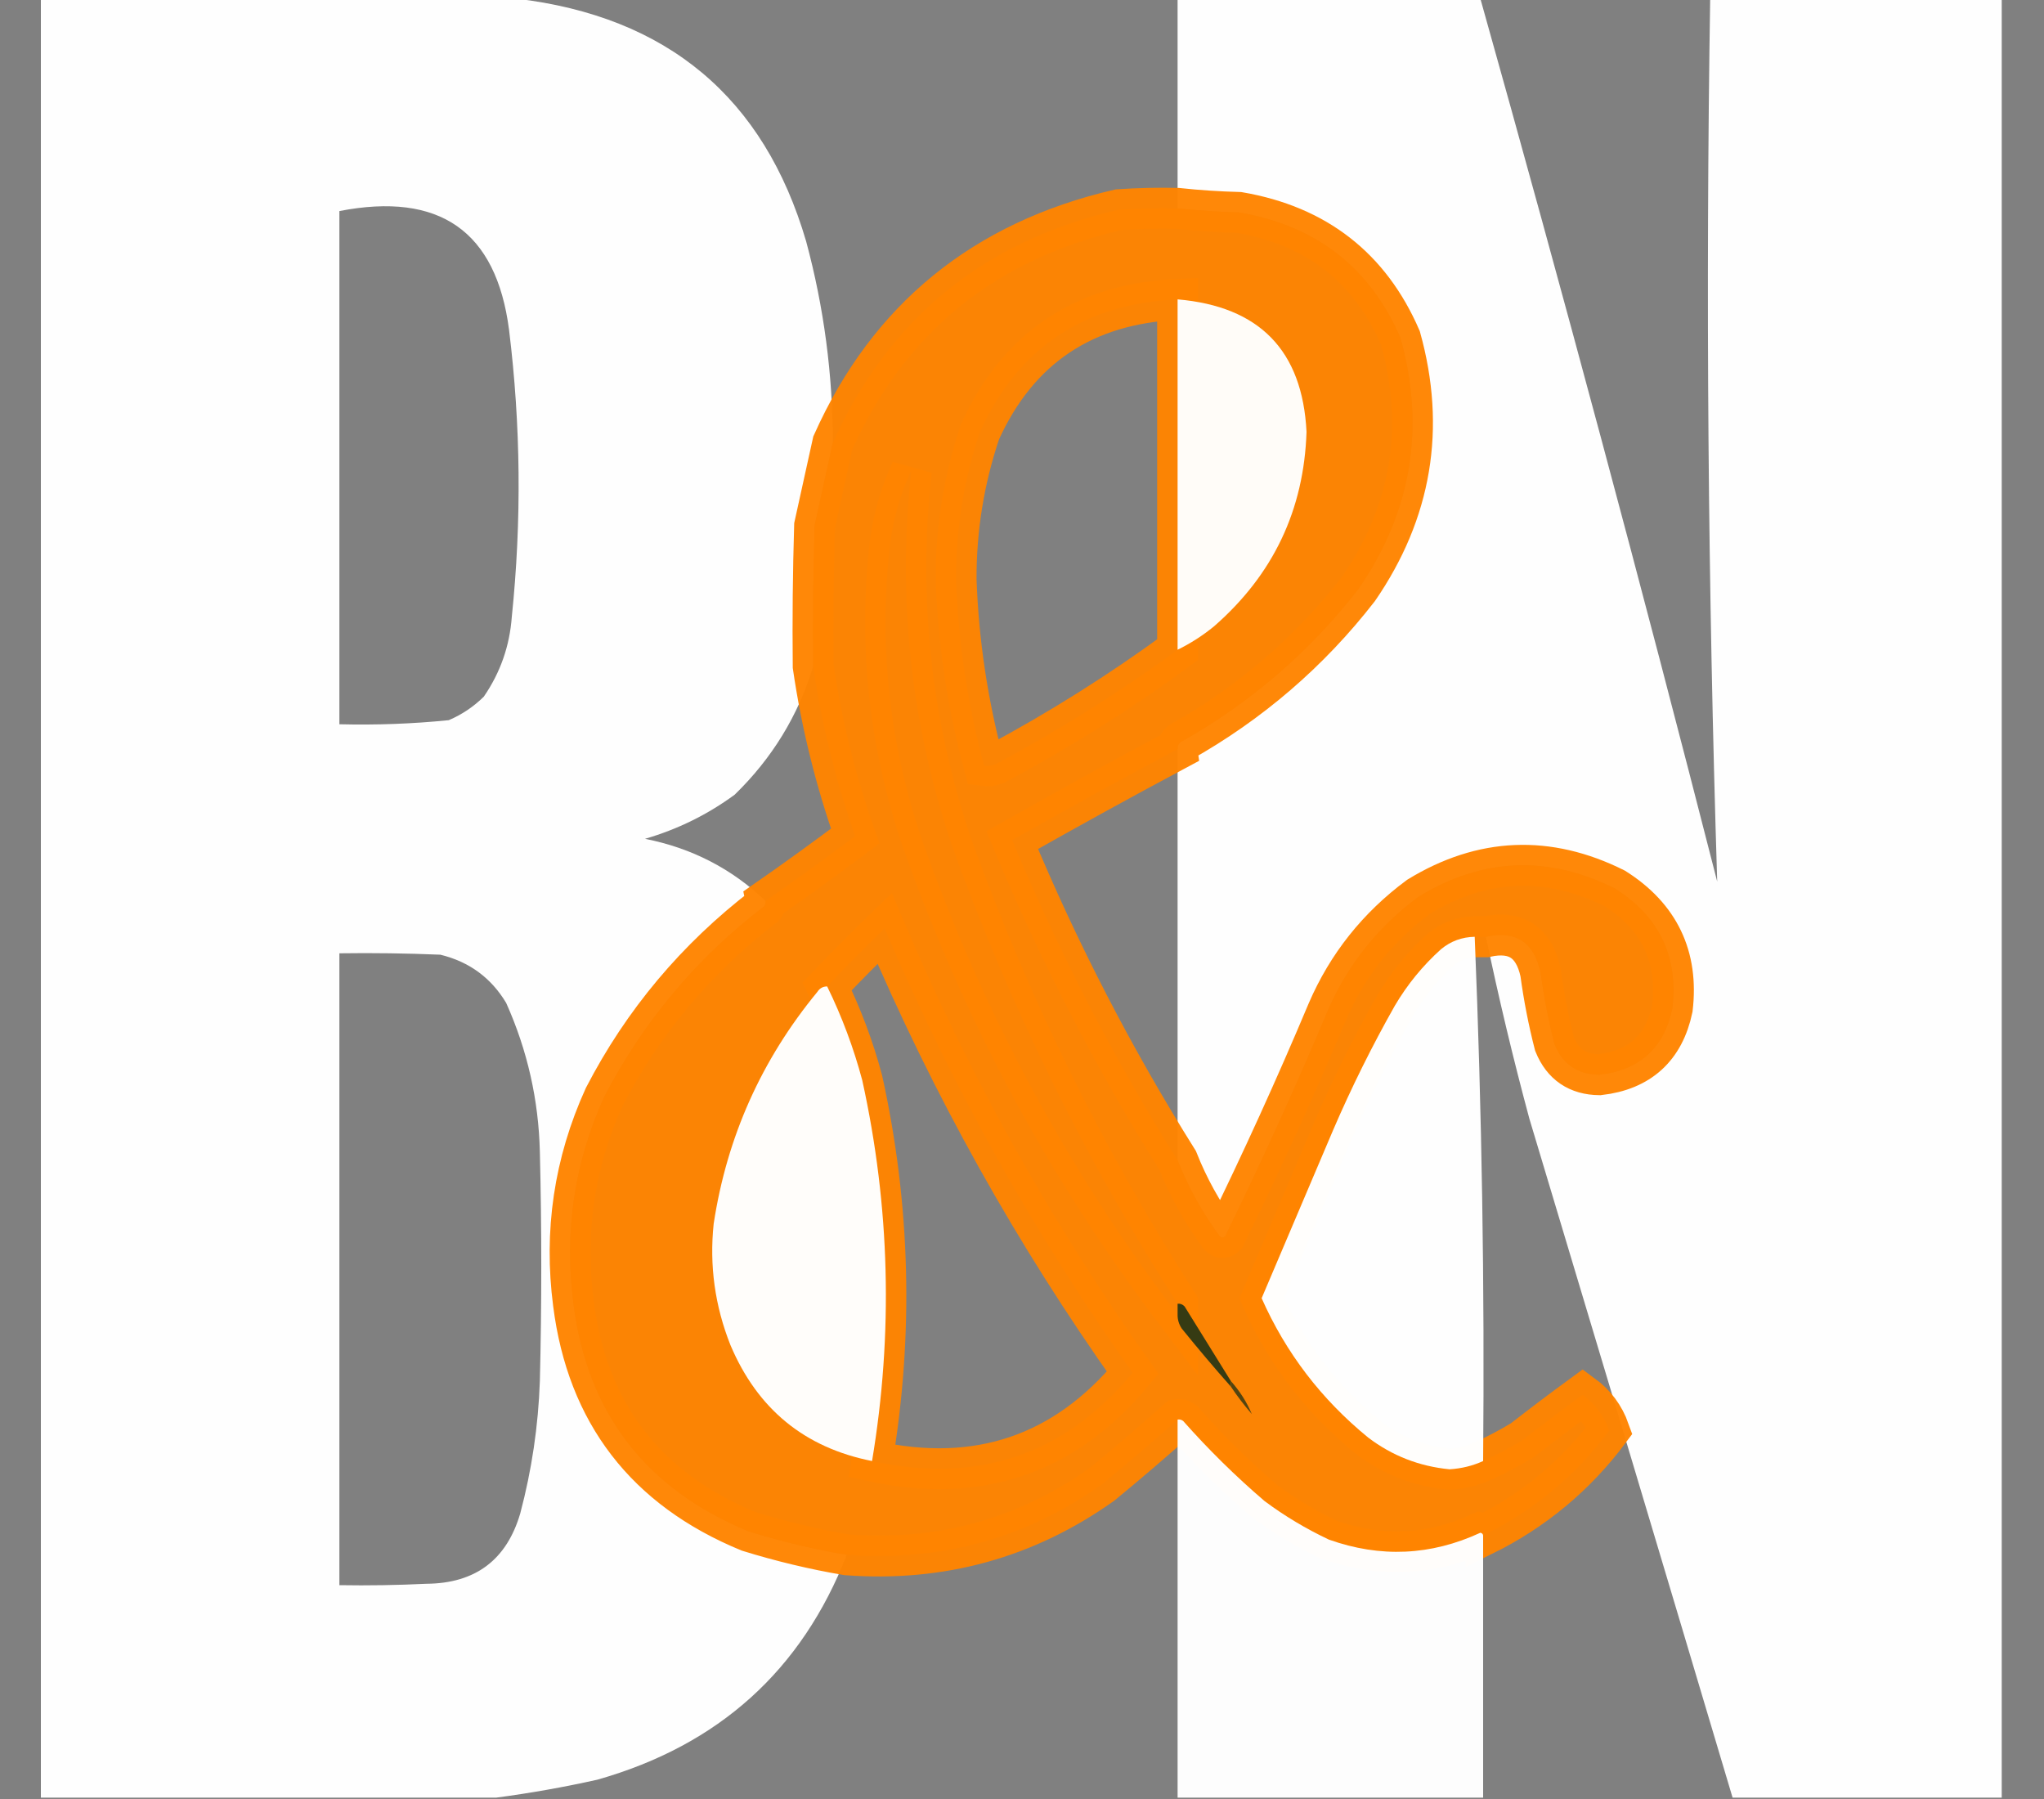
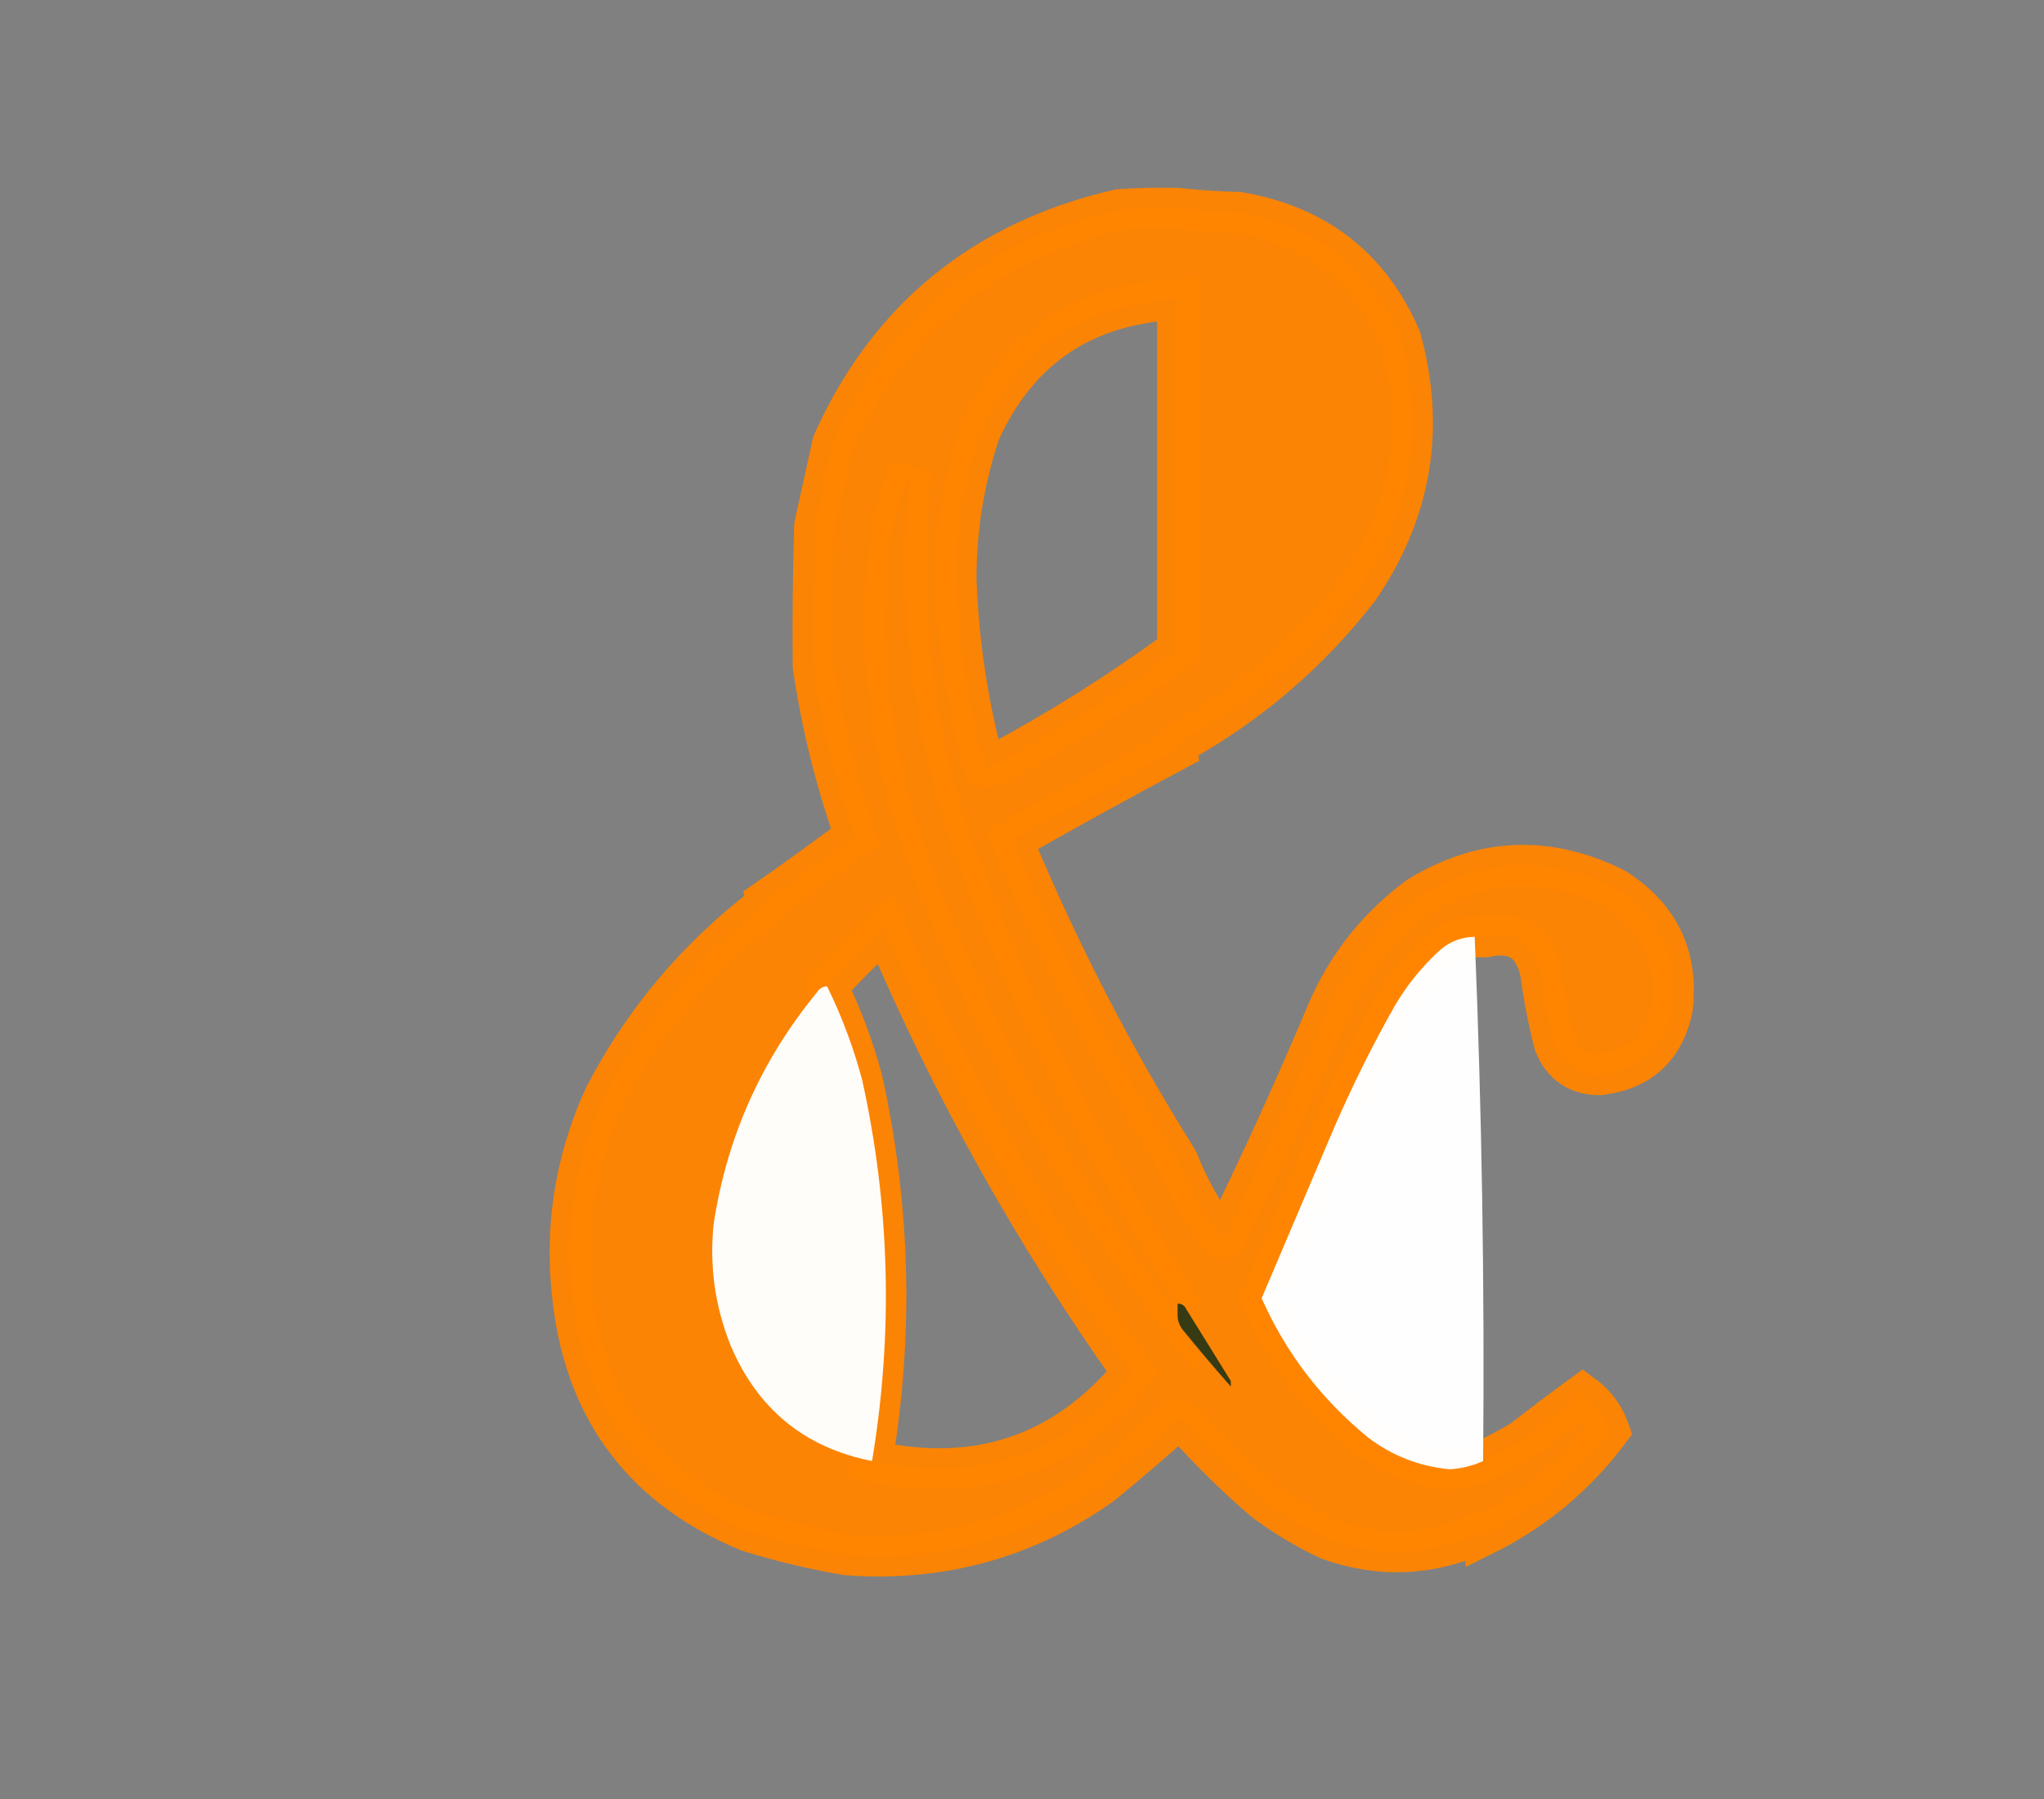
<svg xmlns="http://www.w3.org/2000/svg" width="25" height="22" viewBox="0 0 25 22" fill="none">
  <rect x="0" y="0" width="25" height="22" fill="#808080" stroke="none" />
  <g clip-path="url(#clip0_172_689)">
-     <path opacity="0.988" fill-rule="evenodd" clip-rule="evenodd" d="M0.483 -0.017C2.426 -0.017 4.369 -0.017 6.311 -0.017C8.161 0.201 9.344 1.191 9.86 2.952C10.078 3.76 10.186 4.581 10.186 5.416C10.112 5.752 10.038 6.089 9.963 6.428C9.946 7.001 9.94 7.575 9.946 8.149C9.763 8.751 9.443 9.274 8.986 9.718C8.654 9.962 8.288 10.142 7.889 10.258C8.459 10.37 8.95 10.623 9.363 11.017C9.367 11.042 9.362 11.064 9.346 11.084C8.517 11.72 7.866 12.496 7.391 13.413C7.024 14.22 6.899 15.064 7.014 15.943C7.184 17.28 7.898 18.208 9.157 18.727C9.555 18.85 9.955 18.946 10.357 19.014C9.807 20.426 8.79 21.343 7.306 21.764C6.893 21.856 6.481 21.929 6.071 21.983C4.209 21.983 2.346 21.983 0.483 21.983C0.483 14.65 0.483 7.316 0.483 -0.017ZM4.151 2.581C5.377 2.343 6.069 2.826 6.226 4.032C6.37 5.201 6.381 6.371 6.26 7.541C6.234 7.899 6.12 8.225 5.917 8.52C5.793 8.642 5.65 8.738 5.489 8.807C5.044 8.852 4.598 8.868 4.151 8.857C4.151 6.765 4.151 4.673 4.151 2.581ZM4.151 11.658C4.563 11.652 4.974 11.658 5.386 11.675C5.739 11.761 6.007 11.958 6.191 12.265C6.451 12.845 6.588 13.452 6.603 14.087C6.626 15.021 6.626 15.954 6.603 16.888C6.584 17.437 6.504 17.977 6.363 18.508C6.196 19.077 5.813 19.364 5.214 19.368C4.86 19.385 4.506 19.391 4.151 19.385C4.151 16.809 4.151 14.234 4.151 11.658Z" fill="white" />
-     <path opacity="0.99" fill-rule="evenodd" clip-rule="evenodd" d="M14.403 -0.017C15.637 -0.017 16.871 -0.017 18.106 -0.017C19.114 3.57 20.08 7.169 21.003 10.781C20.89 7.183 20.861 3.584 20.917 -0.017C22.106 -0.017 23.294 -0.017 24.483 -0.017C24.483 7.316 24.483 14.65 24.483 21.983C23.386 21.983 22.289 21.983 21.191 21.983C20.367 19.216 19.538 16.45 18.706 13.682C18.507 12.944 18.33 12.202 18.174 11.456C18.54 11.375 18.762 11.521 18.843 11.894C18.883 12.19 18.94 12.483 19.014 12.771C19.114 13.016 19.297 13.14 19.563 13.143C20.055 13.086 20.352 12.816 20.454 12.333C20.529 11.698 20.294 11.208 19.751 10.865C18.931 10.456 18.131 10.49 17.351 10.966C16.852 11.336 16.481 11.802 16.237 12.367C15.847 13.295 15.429 14.212 14.986 15.117C14.963 15.139 14.94 15.139 14.917 15.117C14.705 14.829 14.534 14.519 14.403 14.189C14.403 12.513 14.403 10.837 14.403 9.161C14.4 9.127 14.411 9.099 14.437 9.077C15.29 8.598 16.016 7.973 16.614 7.204C17.264 6.258 17.435 5.234 17.129 4.133C16.756 3.272 16.099 2.761 15.157 2.598C14.903 2.591 14.652 2.575 14.403 2.548C14.403 1.693 14.403 0.838 14.403 -0.017Z" fill="white" />
    <path opacity="0.966" fill-rule="evenodd" clip-rule="evenodd" d="M14.403 2.548C14.652 2.575 14.903 2.591 15.157 2.598C16.099 2.761 16.756 3.272 17.129 4.133C17.435 5.234 17.264 6.258 16.614 7.204C16.016 7.973 15.29 8.598 14.437 9.077C14.411 9.099 14.4 9.127 14.403 9.161C13.724 9.523 13.049 9.895 12.38 10.274C12.948 11.639 13.622 12.944 14.403 14.189C14.534 14.519 14.705 14.829 14.917 15.117C14.94 15.139 14.963 15.139 14.986 15.117C15.429 14.212 15.847 13.295 16.237 12.367C16.481 11.802 16.852 11.336 17.351 10.966C18.131 10.49 18.931 10.456 19.751 10.865C20.294 11.208 20.529 11.698 20.454 12.333C20.352 12.816 20.055 13.086 19.563 13.143C19.297 13.14 19.114 13.016 19.014 12.771C18.94 12.483 18.883 12.19 18.843 11.894C18.762 11.521 18.54 11.375 18.174 11.456C18.129 11.456 18.083 11.456 18.037 11.456C17.882 11.459 17.745 11.509 17.626 11.607C17.4 11.81 17.212 12.041 17.06 12.299C16.781 12.792 16.53 13.298 16.306 13.818C16.014 14.504 15.722 15.19 15.431 15.876C15.727 16.544 16.161 17.112 16.734 17.58C17.028 17.803 17.359 17.932 17.729 17.968C17.876 17.959 18.014 17.925 18.14 17.867C18.305 17.791 18.465 17.707 18.62 17.613C18.863 17.424 19.109 17.238 19.357 17.057C19.51 17.169 19.619 17.315 19.683 17.495C19.273 18.045 18.758 18.473 18.14 18.778C18.138 18.759 18.127 18.748 18.106 18.744C17.501 19.024 16.884 19.052 16.254 18.828C15.974 18.696 15.711 18.539 15.466 18.356C15.111 18.052 14.78 17.726 14.471 17.377C14.451 17.362 14.428 17.356 14.403 17.36C14.101 17.63 13.792 17.894 13.477 18.153C12.547 18.813 11.507 19.099 10.357 19.014C9.955 18.946 9.555 18.85 9.157 18.727C7.898 18.208 7.184 17.28 7.014 15.943C6.899 15.064 7.024 14.22 7.391 13.413C7.866 12.496 8.517 11.72 9.346 11.084C9.362 11.064 9.367 11.042 9.363 11.017C9.733 10.76 10.098 10.496 10.46 10.224C10.22 9.545 10.049 8.853 9.946 8.149C9.94 7.575 9.946 7.001 9.963 6.428C10.038 6.089 10.112 5.752 10.186 5.416C10.867 3.896 12.033 2.946 13.683 2.564C13.923 2.548 14.163 2.542 14.403 2.548ZM14.403 3.661C14.403 5.089 14.403 6.518 14.403 7.946C13.697 8.463 12.954 8.93 12.174 9.347C12.13 9.363 12.084 9.369 12.037 9.363C11.836 8.618 11.721 7.858 11.694 7.086C11.692 6.467 11.789 5.866 11.986 5.281C12.452 4.254 13.258 3.714 14.403 3.661ZM11.146 5.753C10.973 7.316 11.138 8.845 11.643 10.342C12.354 12.314 13.274 14.181 14.403 15.943C14.403 15.988 14.403 16.033 14.403 16.078C13.055 14.303 12.009 12.357 11.266 10.241C10.871 9.063 10.745 7.86 10.889 6.63C10.932 6.322 11.018 6.029 11.146 5.753ZM10.666 17.867C10.926 16.307 10.886 14.755 10.546 13.21C10.44 12.813 10.297 12.431 10.117 12.063C10.345 11.822 10.579 11.586 10.82 11.354C11.636 13.277 12.648 15.088 13.854 16.787C13.021 17.791 11.958 18.151 10.666 17.867Z" fill="#FF8500" stroke="#FF8500" stroke-width="0.5" />
-     <path opacity="0.97" fill-rule="evenodd" clip-rule="evenodd" d="M14.403 3.661C15.405 3.747 15.93 4.287 15.98 5.281C15.949 6.236 15.572 7.029 14.848 7.66C14.71 7.773 14.561 7.868 14.403 7.946C14.403 6.518 14.403 5.089 14.403 3.661Z" fill="white" />
    <path opacity="0.987" fill-rule="evenodd" clip-rule="evenodd" d="M18.037 11.456C18.125 13.591 18.159 15.729 18.14 17.867C18.014 17.925 17.876 17.959 17.729 17.968C17.359 17.932 17.028 17.803 16.734 17.58C16.161 17.112 15.727 16.544 15.431 15.876C15.723 15.19 16.014 14.504 16.306 13.818C16.53 13.298 16.781 12.792 17.06 12.299C17.212 12.041 17.4 11.81 17.626 11.607C17.745 11.509 17.882 11.459 18.037 11.456Z" fill="white" />
    <path opacity="0.978" fill-rule="evenodd" clip-rule="evenodd" d="M10.117 12.063C10.297 12.431 10.44 12.813 10.546 13.21C10.886 14.755 10.926 16.307 10.666 17.867C9.842 17.704 9.265 17.232 8.934 16.449C8.744 15.971 8.675 15.476 8.729 14.965C8.891 13.903 9.314 12.959 9.997 12.13C10.025 12.086 10.065 12.063 10.117 12.063Z" fill="white" />
    <path opacity="0.907" fill-rule="evenodd" clip-rule="evenodd" d="M14.403 15.943C14.437 15.94 14.466 15.952 14.489 15.977C14.678 16.282 14.866 16.585 15.054 16.888C15.054 16.91 15.054 16.933 15.054 16.956C14.85 16.726 14.65 16.489 14.454 16.247C14.42 16.195 14.402 16.139 14.403 16.078C14.403 16.033 14.403 15.988 14.403 15.943Z" fill="#233415" />
-     <path fill-rule="evenodd" clip-rule="evenodd" d="M15.054 16.888C15.164 17.012 15.25 17.147 15.311 17.293C15.217 17.184 15.131 17.072 15.054 16.956C15.054 16.933 15.054 16.91 15.054 16.888Z" fill="#524411" />
-     <path opacity="0.983" fill-rule="evenodd" clip-rule="evenodd" d="M14.403 17.36C14.428 17.356 14.451 17.362 14.471 17.377C14.78 17.726 15.111 18.052 15.466 18.356C15.711 18.539 15.974 18.696 16.254 18.828C16.884 19.052 17.501 19.024 18.106 18.744C18.127 18.748 18.138 18.759 18.14 18.778C18.14 19.846 18.14 20.915 18.14 21.983C16.894 21.983 15.649 21.983 14.403 21.983C14.403 20.442 14.403 18.901 14.403 17.36Z" fill="white" />
  </g>
  <defs>
    <clipPath id="clip0_172_689">
      <rect width="24" height="22" fill="white" transform="translate(0.5)" />
    </clipPath>
  </defs>
</svg>